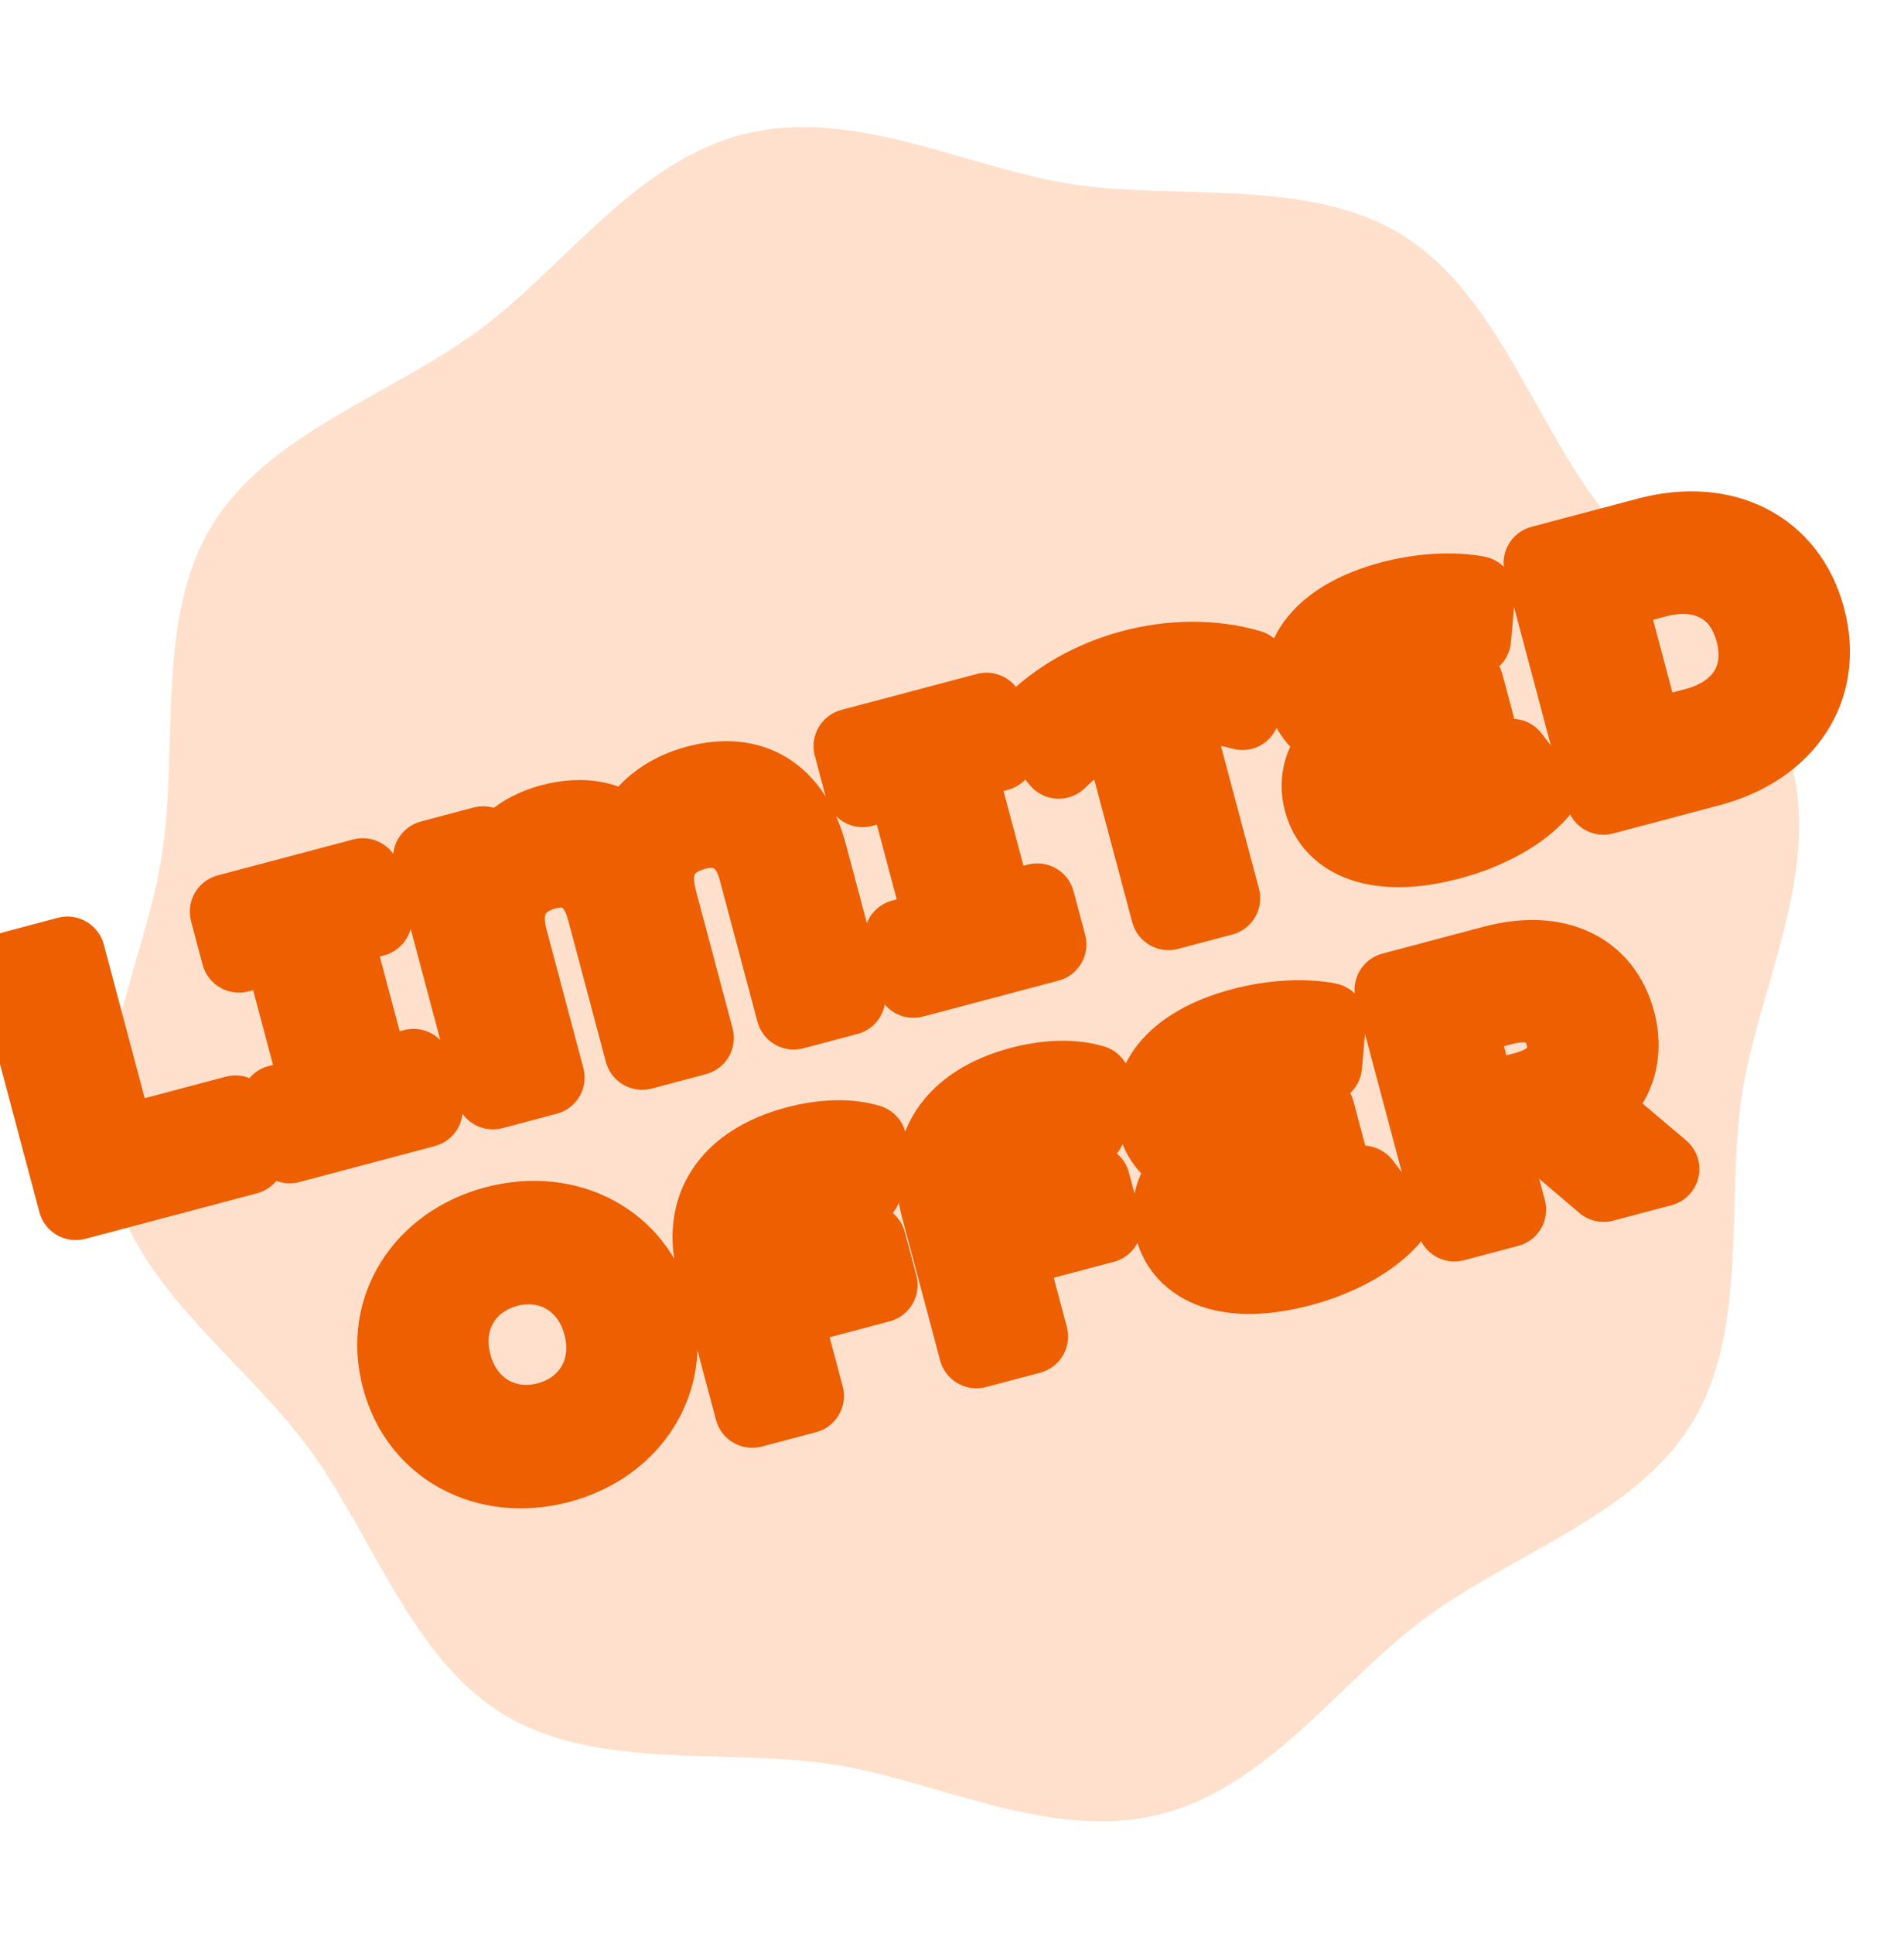
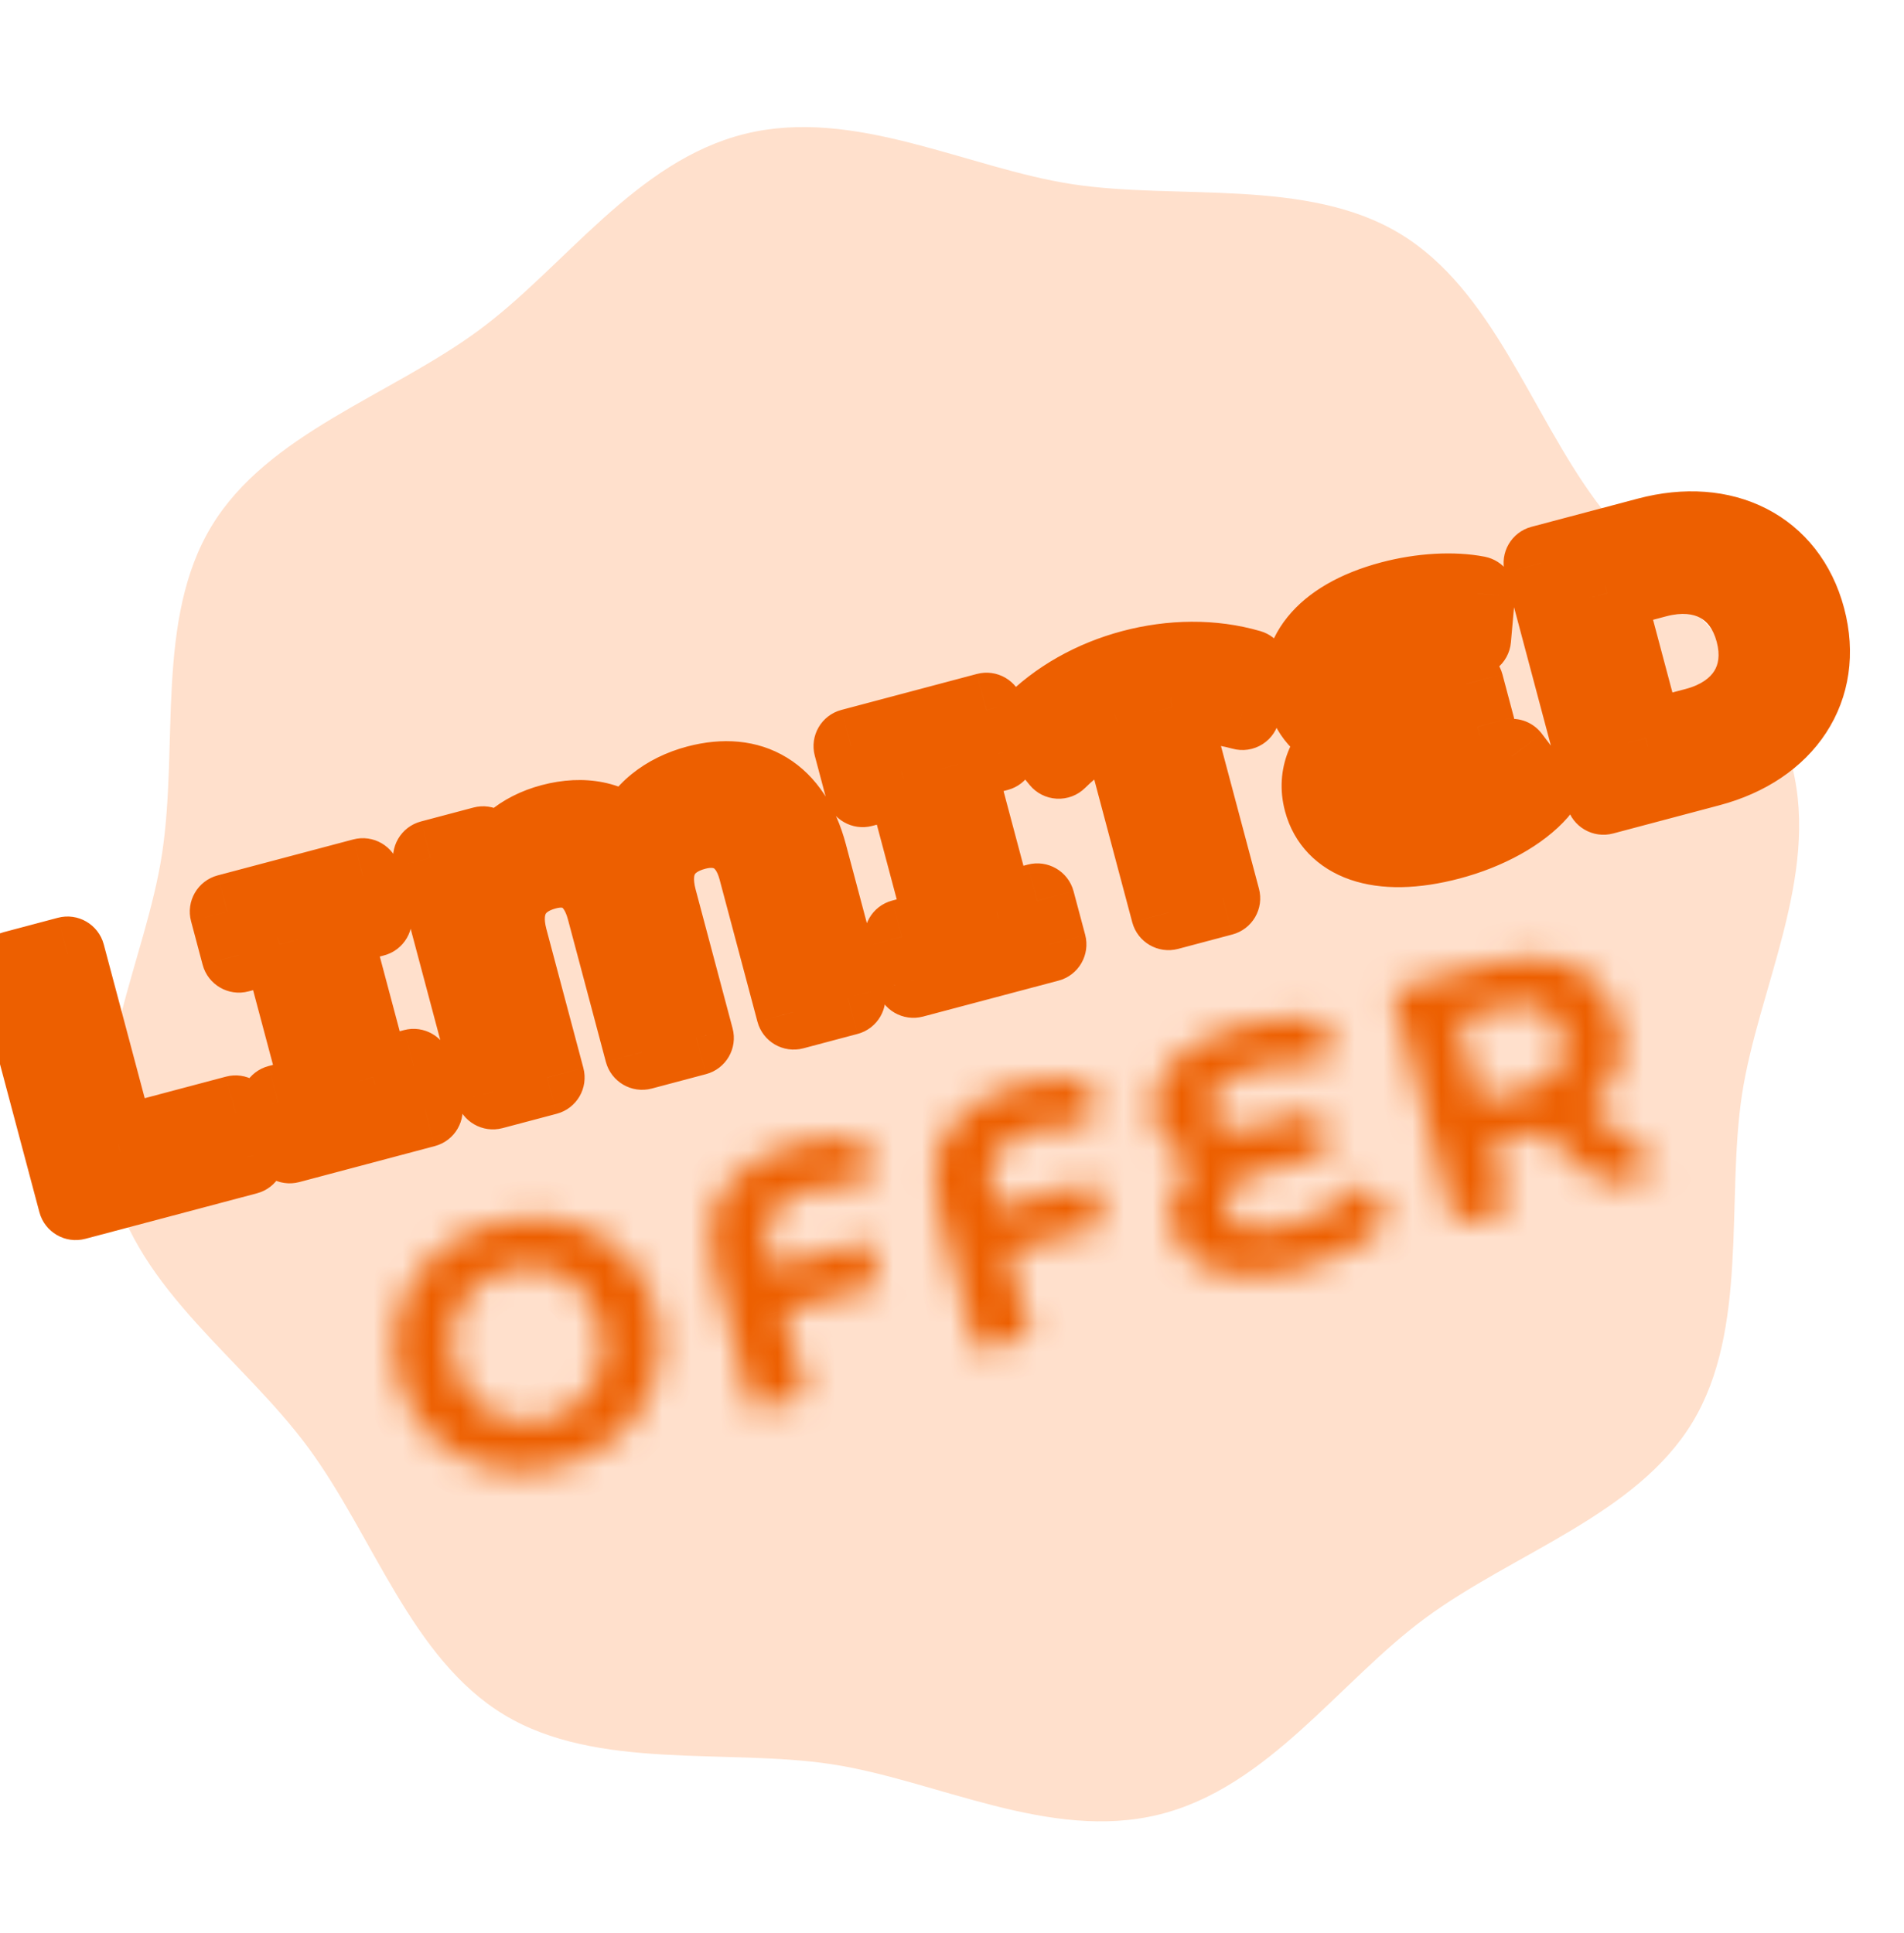
<svg xmlns="http://www.w3.org/2000/svg" width="66" height="67" viewBox="0 0 66 67" fill="none">
  <g clip-path="url(#clip0_1876_15352)">
    <path d="M62.131 26.598C63.066 30.396 60.939 34.306 60.384 37.942C59.83 41.578 60.617 46.078 58.67 49.297C56.723 52.515 52.481 53.821 49.409 56.086C46.44 58.267 43.97 61.964 40.172 62.899C36.373 63.834 32.463 61.707 28.827 61.153C25.191 60.598 20.691 61.385 17.473 59.438C14.255 57.492 12.949 53.25 10.684 50.177C8.418 47.105 4.805 44.738 3.87 40.94C2.935 37.142 5.062 33.232 5.617 29.596C6.192 25.824 5.385 21.46 7.331 18.241C9.278 15.023 13.52 13.717 16.592 11.452C19.561 9.271 22.031 5.574 25.829 4.639C29.628 3.704 33.538 5.831 37.174 6.385C40.81 6.94 45.31 6.153 48.528 8.1C51.747 10.047 53.052 14.288 55.318 17.361C57.583 20.433 61.196 22.8 62.131 26.598Z" fill="#FFE0CC" />
    <mask id="path-2-outside-1_1876_15352" maskUnits="userSpaceOnUse" x="-2.022" y="15.39" width="67.847" height="28.777" fill="black">
      <rect fill="white" x="-2.022" y="15.39" width="67.847" height="28.777" />
      <path d="M2.623 41.685L0.462 33.568L2.341 33.07L4.094 39.656L8.166 38.576L8.573 40.107L2.623 41.685ZM12.978 31.861L11.575 32.234L12.933 37.336L14.337 36.964L14.738 38.471L10.041 39.717L9.639 38.21L11.054 37.834L9.696 32.732L8.281 33.108L7.879 31.6L12.577 30.354L12.978 31.861ZM24.154 27.133C26.045 26.631 27.493 27.452 28.064 29.597L29.392 34.583L27.513 35.082L26.201 30.153C25.886 28.971 25.045 28.61 24.117 28.856C23.096 29.127 22.514 29.878 22.856 31.165L24.138 35.977L22.259 36.476L20.946 31.547C20.631 30.365 19.86 29.986 18.932 30.232C17.935 30.497 17.34 31.25 17.683 32.537L18.965 37.35L17.086 37.848L14.924 29.731L16.745 29.248L17.011 30.245C17.306 29.397 18.03 28.758 19.109 28.472C20.234 28.173 21.195 28.378 21.851 29.023C22.201 28.098 23.041 27.428 24.154 27.133ZM34.599 26.125L33.196 26.497L34.554 31.599L35.958 31.227L36.359 32.735L31.662 33.981L31.26 32.473L32.675 32.098L31.317 26.996L29.902 27.371L29.5 25.864L34.198 24.617L34.599 26.125ZM43.33 23.126L43.066 24.698C42.262 24.477 41.463 24.416 40.62 24.515L42.384 31.136L40.505 31.635L38.742 25.014C37.972 25.342 37.298 25.794 36.698 26.387L35.687 25.154C36.633 24.183 37.877 23.492 39.234 23.132C40.603 22.769 42.038 22.748 43.33 23.126ZM52.41 26.216L53.367 27.477C52.729 28.205 51.583 28.845 50.272 29.192C47.755 29.86 46.173 29.187 45.799 27.784C45.565 26.903 45.916 26.077 46.641 25.537C45.914 25.37 45.391 24.851 45.196 24.12C44.856 22.845 45.717 21.412 48.211 20.751C49.278 20.468 50.38 20.411 51.218 20.573L51.079 22.15C50.244 21.999 49.45 22.048 48.685 22.251C47.432 22.584 46.975 23.152 47.132 23.743C47.281 24.3 47.761 24.52 48.608 24.295L50.823 23.707L51.219 25.192L48.887 25.81C47.959 26.056 47.501 26.526 47.667 27.152C47.831 27.767 48.545 28.024 49.949 27.652C50.9 27.399 51.861 26.859 52.41 26.216ZM55.582 27.634L53.421 19.517L57.109 18.539C59.765 17.834 62.012 18.951 62.667 21.41C63.321 23.868 61.926 25.951 59.27 26.656L55.582 27.634ZM57.05 25.594L58.767 25.138C60.379 24.711 61.178 23.468 60.765 21.914C60.351 20.36 59.039 19.678 57.427 20.106L55.71 20.561L57.05 25.594Z" />
    </mask>
    <path d="M2.623 41.685L0.462 33.568L2.341 33.07L4.094 39.656L8.166 38.576L8.573 40.107L2.623 41.685ZM12.978 31.861L11.575 32.234L12.933 37.336L14.337 36.964L14.738 38.471L10.041 39.717L9.639 38.21L11.054 37.834L9.696 32.732L8.281 33.108L7.879 31.6L12.577 30.354L12.978 31.861ZM24.154 27.133C26.045 26.631 27.493 27.452 28.064 29.597L29.392 34.583L27.513 35.082L26.201 30.153C25.886 28.971 25.045 28.61 24.117 28.856C23.096 29.127 22.514 29.878 22.856 31.165L24.138 35.977L22.259 36.476L20.946 31.547C20.631 30.365 19.86 29.986 18.932 30.232C17.935 30.497 17.34 31.25 17.683 32.537L18.965 37.35L17.086 37.848L14.924 29.731L16.745 29.248L17.011 30.245C17.306 29.397 18.03 28.758 19.109 28.472C20.234 28.173 21.195 28.378 21.851 29.023C22.201 28.098 23.041 27.428 24.154 27.133ZM34.599 26.125L33.196 26.497L34.554 31.599L35.958 31.227L36.359 32.735L31.662 33.981L31.26 32.473L32.675 32.098L31.317 26.996L29.902 27.371L29.5 25.864L34.198 24.617L34.599 26.125ZM43.33 23.126L43.066 24.698C42.262 24.477 41.463 24.416 40.62 24.515L42.384 31.136L40.505 31.635L38.742 25.014C37.972 25.342 37.298 25.794 36.698 26.387L35.687 25.154C36.633 24.183 37.877 23.492 39.234 23.132C40.603 22.769 42.038 22.748 43.33 23.126ZM52.41 26.216L53.367 27.477C52.729 28.205 51.583 28.845 50.272 29.192C47.755 29.86 46.173 29.187 45.799 27.784C45.565 26.903 45.916 26.077 46.641 25.537C45.914 25.37 45.391 24.851 45.196 24.12C44.856 22.845 45.717 21.412 48.211 20.751C49.278 20.468 50.38 20.411 51.218 20.573L51.079 22.15C50.244 21.999 49.45 22.048 48.685 22.251C47.432 22.584 46.975 23.152 47.132 23.743C47.281 24.3 47.761 24.52 48.608 24.295L50.823 23.707L51.219 25.192L48.887 25.81C47.959 26.056 47.501 26.526 47.667 27.152C47.831 27.767 48.545 28.024 49.949 27.652C50.9 27.399 51.861 26.859 52.41 26.216ZM55.582 27.634L53.421 19.517L57.109 18.539C59.765 17.834 62.012 18.951 62.667 21.41C63.321 23.868 61.926 25.951 59.27 26.656L55.582 27.634ZM57.05 25.594L58.767 25.138C60.379 24.711 61.178 23.468 60.765 21.914C60.351 20.36 59.039 19.678 57.427 20.106L55.71 20.561L57.05 25.594Z" fill="#FFE0CC" />
    <path d="M2.623 41.685L1.366 42.019C1.551 42.712 2.264 43.126 2.958 42.941L2.623 41.685ZM0.462 33.568L0.127 32.312C-0.567 32.496 -0.98 33.208 -0.795 33.901L0.462 33.568ZM2.341 33.07L3.597 32.736C3.412 32.042 2.7 31.629 2.006 31.813L2.341 33.07ZM4.094 39.656L2.838 39.989C3.023 40.683 3.735 41.096 4.429 40.912L4.094 39.656ZM8.166 38.576L9.422 38.243C9.237 37.549 8.525 37.136 7.831 37.32L8.166 38.576ZM8.573 40.107L8.908 41.363C9.602 41.179 10.014 40.467 9.83 39.773L8.573 40.107ZM3.88 41.352L1.718 33.235L-0.795 33.901L1.366 42.019L3.88 41.352ZM0.796 34.824L2.675 34.326L2.006 31.813L0.127 32.312L0.796 34.824ZM1.084 33.403L2.838 39.989L5.351 39.323L3.597 32.736L1.084 33.403ZM4.429 40.912L8.5 39.832L7.831 37.32L3.76 38.4L4.429 40.912ZM6.909 38.909L7.317 40.44L9.83 39.773L9.422 38.243L6.909 38.909ZM8.239 38.85L2.288 40.429L2.958 42.941L8.908 41.363L8.239 38.85ZM12.978 31.861L13.313 33.117C14.007 32.933 14.419 32.222 14.235 31.528L12.978 31.861ZM11.575 32.234L11.24 30.977C10.546 31.162 10.133 31.873 10.318 32.567L11.575 32.234ZM12.933 37.336L11.677 37.669C11.861 38.363 12.574 38.776 13.268 38.592L12.933 37.336ZM14.337 36.964L15.593 36.63C15.408 35.936 14.696 35.523 14.002 35.707L14.337 36.964ZM14.738 38.471L15.072 39.727C15.767 39.543 16.179 38.831 15.995 38.138L14.738 38.471ZM10.041 39.717L8.784 40.051C8.969 40.745 9.681 41.158 10.375 40.974L10.041 39.717ZM9.639 38.21L9.305 36.954C8.611 37.138 8.198 37.849 8.383 38.543L9.639 38.21ZM11.054 37.834L11.389 39.091C12.083 38.907 12.495 38.195 12.311 37.501L11.054 37.834ZM9.696 32.732L10.952 32.399C10.767 31.705 10.055 31.292 9.361 31.476L9.696 32.732ZM8.281 33.108L7.024 33.441C7.209 34.135 7.921 34.548 8.615 34.364L8.281 33.108ZM7.879 31.6L7.545 30.344C6.851 30.528 6.438 31.24 6.623 31.933L7.879 31.6ZM12.577 30.354L13.833 30.02C13.648 29.327 12.936 28.913 12.242 29.098L12.577 30.354ZM12.643 30.605L11.24 30.977L11.909 33.49L13.313 33.117L12.643 30.605ZM10.318 32.567L11.677 37.669L14.19 37.002L12.831 31.9L10.318 32.567ZM13.268 38.592L14.671 38.22L14.002 35.707L12.599 36.08L13.268 38.592ZM13.08 37.297L13.482 38.804L15.995 38.138L15.593 36.63L13.08 37.297ZM14.403 37.215L9.706 38.461L10.375 40.974L15.072 39.727L14.403 37.215ZM11.297 39.384L10.896 37.877L8.383 38.543L8.784 40.051L11.297 39.384ZM9.974 39.466L11.389 39.091L10.72 36.578L9.305 36.954L9.974 39.466ZM12.311 37.501L10.952 32.399L8.439 33.066L9.798 38.168L12.311 37.501ZM9.361 31.476L7.946 31.851L8.615 34.364L10.03 33.988L9.361 31.476ZM9.537 32.774L9.136 31.267L6.623 31.933L7.024 33.441L9.537 32.774ZM8.214 32.856L12.911 31.61L12.242 29.098L7.545 30.344L8.214 32.856ZM11.32 30.687L11.722 32.195L14.235 31.528L13.833 30.02L11.32 30.687ZM29.392 34.583L29.726 35.839C30.42 35.655 30.833 34.944 30.648 34.25L29.392 34.583ZM27.513 35.082L26.256 35.415C26.441 36.109 27.153 36.522 27.847 36.338L27.513 35.082ZM24.138 35.977L24.472 37.233C25.166 37.049 25.579 36.338 25.394 35.644L24.138 35.977ZM22.259 36.476L21.002 36.809C21.187 37.503 21.899 37.916 22.593 37.732L22.259 36.476ZM18.965 37.35L19.299 38.606C19.993 38.422 20.406 37.71 20.221 37.016L18.965 37.35ZM17.086 37.848L15.829 38.181C16.014 38.875 16.726 39.288 17.42 39.104L17.086 37.848ZM14.924 29.731L14.59 28.475C13.896 28.659 13.483 29.371 13.668 30.064L14.924 29.731ZM16.745 29.248L18.002 28.915C17.817 28.221 17.105 27.808 16.411 27.992L16.745 29.248ZM17.011 30.245L15.754 30.578C15.901 31.13 16.391 31.522 16.962 31.544C17.533 31.566 18.051 31.213 18.239 30.674L17.011 30.245ZM21.851 29.023L20.94 29.949C21.253 30.257 21.701 30.387 22.13 30.293C22.559 30.199 22.912 29.894 23.067 29.483L21.851 29.023ZM24.489 28.389C25.184 28.205 25.632 28.301 25.925 28.48C26.228 28.666 26.579 29.073 26.808 29.93L29.321 29.264C28.978 27.976 28.32 26.9 27.283 26.265C26.236 25.623 25.016 25.56 23.82 25.877L24.489 28.389ZM26.808 29.93L28.135 34.916L30.648 34.25L29.321 29.264L26.808 29.93ZM29.057 33.327L27.178 33.825L27.847 36.338L29.726 35.839L29.057 33.327ZM28.769 34.748L27.457 29.82L24.944 30.487L26.256 35.415L28.769 34.748ZM27.457 29.82C27.233 28.98 26.77 28.259 26.029 27.838C25.297 27.423 24.487 27.413 23.782 27.6L24.451 30.113C24.562 30.083 24.639 30.081 24.684 30.084C24.726 30.088 24.743 30.097 24.748 30.1C24.752 30.102 24.774 30.115 24.808 30.163C24.844 30.214 24.898 30.313 24.944 30.487L27.457 29.82ZM23.782 27.6C23.053 27.794 22.316 28.204 21.861 28.958C21.4 29.723 21.365 30.618 21.6 31.498L24.113 30.831C24.058 30.627 24.054 30.491 24.06 30.413C24.067 30.34 24.083 30.31 24.089 30.301C24.096 30.29 24.159 30.19 24.451 30.113L23.782 27.6ZM21.6 31.498L22.881 36.31L25.394 35.644L24.113 30.831L21.6 31.498ZM23.803 34.721L21.924 35.219L22.593 37.732L24.472 37.233L23.803 34.721ZM23.515 36.142L22.203 31.214L19.69 31.881L21.002 36.809L23.515 36.142ZM22.203 31.214C21.989 30.41 21.564 29.682 20.844 29.244C20.117 28.801 19.306 28.788 18.598 28.976L19.267 31.488C19.486 31.43 19.525 31.483 19.494 31.464C19.47 31.45 19.589 31.502 19.69 31.881L22.203 31.214ZM18.598 28.976C17.874 29.168 17.143 29.58 16.691 30.33C16.233 31.091 16.191 31.985 16.427 32.871L18.94 32.204C18.833 31.803 18.917 31.676 18.919 31.672C18.928 31.657 18.993 31.561 19.267 31.488L18.598 28.976ZM16.427 32.871L17.708 37.683L20.221 37.016L18.94 32.204L16.427 32.871ZM18.63 36.093L16.751 36.592L17.42 39.104L19.299 38.606L18.63 36.093ZM18.342 37.515L16.181 29.398L13.668 30.064L15.829 38.181L18.342 37.515ZM15.259 30.987L17.08 30.504L16.411 27.992L14.59 28.475L15.259 30.987ZM15.489 29.581L15.754 30.578L18.267 29.912L18.002 28.915L15.489 29.581ZM18.239 30.674C18.368 30.304 18.703 29.924 19.444 29.728L18.775 27.215C17.358 27.591 16.245 28.49 15.783 29.817L18.239 30.674ZM19.444 29.728C20.241 29.516 20.689 29.703 20.94 29.949L22.763 28.097C21.701 27.052 20.227 26.83 18.775 27.215L19.444 29.728ZM23.067 29.483C23.236 29.038 23.681 28.604 24.489 28.389L23.82 25.877C22.401 26.253 21.166 27.158 20.635 28.562L23.067 29.483ZM34.599 26.125L34.934 27.381C35.628 27.197 36.041 26.485 35.856 25.791L34.599 26.125ZM33.196 26.497L32.861 25.241C32.167 25.425 31.755 26.137 31.939 26.831L33.196 26.497ZM34.554 31.599L33.298 31.933C33.483 32.627 34.195 33.04 34.889 32.856L34.554 31.599ZM35.958 31.227L37.214 30.894C37.03 30.2 36.317 29.787 35.623 29.971L35.958 31.227ZM36.359 32.735L36.694 33.991C37.388 33.807 37.8 33.095 37.616 32.401L36.359 32.735ZM31.662 33.981L30.405 34.314C30.59 35.008 31.302 35.421 31.996 35.237L31.662 33.981ZM31.26 32.473L30.926 31.217C30.232 31.401 29.819 32.113 30.004 32.807L31.26 32.473ZM32.675 32.098L33.01 33.354C33.704 33.17 34.117 32.458 33.932 31.765L32.675 32.098ZM31.317 26.996L32.573 26.662C32.389 25.969 31.676 25.555 30.982 25.74L31.317 26.996ZM29.902 27.371L28.645 27.705C28.83 28.398 29.542 28.812 30.236 28.628L29.902 27.371ZM29.5 25.864L29.166 24.608C28.472 24.792 28.059 25.503 28.244 26.197L29.5 25.864ZM34.198 24.617L35.454 24.284C35.27 23.59 34.557 23.177 33.863 23.361L34.198 24.617ZM34.265 24.869L32.861 25.241L33.53 27.753L34.934 27.381L34.265 24.869ZM31.939 26.831L33.298 31.933L35.811 31.266L34.452 26.164L31.939 26.831ZM34.889 32.856L36.292 32.483L35.623 29.971L34.22 30.343L34.889 32.856ZM34.701 31.561L35.103 33.068L37.616 32.401L37.214 30.894L34.701 31.561ZM36.025 31.478L31.327 32.725L31.996 35.237L36.694 33.991L36.025 31.478ZM32.918 33.648L32.517 32.14L30.004 32.807L30.405 34.314L32.918 33.648ZM31.595 33.73L33.01 33.354L32.341 30.842L30.926 31.217L31.595 33.73ZM33.932 31.765L32.573 26.662L30.06 27.329L31.419 32.431L33.932 31.765ZM30.982 25.74L29.567 26.115L30.236 28.628L31.651 28.252L30.982 25.74ZM31.158 27.038L30.757 25.53L28.244 26.197L28.645 27.705L31.158 27.038ZM29.835 27.12L34.532 25.874L33.863 23.361L29.166 24.608L29.835 27.12ZM32.941 24.951L33.343 26.458L35.856 25.791L35.454 24.284L32.941 24.951ZM43.33 23.126L44.613 23.342C44.722 22.692 44.327 22.063 43.694 21.878L43.33 23.126ZM43.066 24.698L42.722 25.951C43.076 26.049 43.456 25.992 43.766 25.794C44.076 25.596 44.287 25.277 44.348 24.914L43.066 24.698ZM40.62 24.515L40.467 23.224C40.093 23.268 39.756 23.473 39.544 23.784C39.333 24.096 39.267 24.484 39.364 24.848L40.62 24.515ZM42.384 31.136L42.718 32.392C43.412 32.208 43.825 31.497 43.64 30.803L42.384 31.136ZM40.505 31.635L39.248 31.968C39.433 32.662 40.145 33.075 40.839 32.891L40.505 31.635ZM38.742 25.014L39.998 24.68C39.901 24.316 39.65 24.011 39.311 23.846C38.972 23.68 38.577 23.67 38.23 23.818L38.742 25.014ZM36.698 26.387L35.693 27.211C35.925 27.494 36.266 27.666 36.631 27.685C36.997 27.704 37.354 27.569 37.614 27.311L36.698 26.387ZM35.687 25.154L34.755 24.247C34.293 24.72 34.262 25.465 34.681 25.977L35.687 25.154ZM42.048 22.909L41.784 24.482L44.348 24.914L44.613 23.342L42.048 22.909ZM43.41 23.445C42.444 23.179 41.476 23.105 40.467 23.224L40.774 25.806C41.451 25.726 42.08 25.775 42.722 25.951L43.41 23.445ZM39.364 24.848L41.127 31.47L43.64 30.803L41.877 24.182L39.364 24.848ZM42.049 29.88L40.17 30.379L40.839 32.891L42.718 32.392L42.049 29.88ZM41.761 31.301L39.998 24.68L37.485 25.347L39.248 31.968L41.761 31.301ZM38.23 23.818C37.31 24.21 36.499 24.755 35.783 25.464L37.614 27.311C38.096 26.833 38.634 26.473 39.253 26.209L38.23 23.818ZM37.704 25.564L36.692 24.33L34.681 25.977L35.693 27.211L37.704 25.564ZM36.619 26.061C37.384 25.275 38.414 24.695 39.569 24.389L38.9 21.876C37.34 22.29 35.882 23.09 34.755 24.247L36.619 26.061ZM39.569 24.389C40.739 24.078 41.931 24.071 42.967 24.373L43.694 21.878C42.145 21.426 40.466 21.46 38.9 21.876L39.569 24.389ZM52.41 26.216L53.446 25.432C53.208 25.118 52.841 24.929 52.448 24.917C52.055 24.906 51.677 25.073 51.422 25.372L52.41 26.216ZM53.367 27.477L54.345 28.334C54.752 27.87 54.776 27.184 54.403 26.692L53.367 27.477ZM46.641 25.537L47.419 26.58C47.825 26.277 48.018 25.766 47.914 25.27C47.809 24.774 47.426 24.384 46.932 24.27L46.641 25.537ZM51.218 20.573L52.514 20.689C52.572 20.025 52.119 19.424 51.465 19.297L51.218 20.573ZM51.079 22.15L50.849 23.429C51.208 23.494 51.578 23.405 51.869 23.183C52.159 22.962 52.342 22.629 52.374 22.265L51.079 22.15ZM50.823 23.707L52.08 23.374C51.895 22.68 51.183 22.267 50.489 22.451L50.823 23.707ZM51.219 25.192L51.553 26.448C52.247 26.264 52.66 25.552 52.475 24.858L51.219 25.192ZM51.375 27.001L52.331 28.262L54.403 26.692L53.446 25.432L51.375 27.001ZM52.389 26.62C51.974 27.094 51.09 27.63 49.938 27.936L50.607 30.448C52.075 30.059 53.484 29.317 54.345 28.334L52.389 26.62ZM49.938 27.936C48.827 28.231 48.083 28.183 47.654 28.036C47.278 27.907 47.123 27.705 47.056 27.451L44.543 28.118C44.849 29.267 45.672 30.103 46.81 30.494C47.894 30.866 49.201 30.822 50.607 30.448L49.938 27.936ZM47.056 27.451C46.976 27.153 47.059 26.848 47.419 26.58L45.864 24.495C44.773 25.307 44.153 26.653 44.543 28.118L47.056 27.451ZM46.932 24.27C46.692 24.215 46.528 24.069 46.453 23.787L43.94 24.454C44.254 25.633 45.136 26.525 46.351 26.804L46.932 24.27ZM46.453 23.787C46.394 23.566 46.418 23.313 46.653 23.022C46.912 22.701 47.471 22.292 48.545 22.007L47.876 19.494C46.456 19.871 45.339 20.509 44.629 21.389C43.895 22.298 43.659 23.399 43.94 24.454L46.453 23.787ZM48.545 22.007C49.464 21.763 50.364 21.732 50.972 21.849L51.465 19.297C50.396 19.09 49.091 19.172 47.876 19.494L48.545 22.007ZM49.923 20.458L49.784 22.035L52.374 22.265L52.514 20.689L49.923 20.458ZM51.31 20.871C50.275 20.684 49.288 20.746 48.35 20.995L49.019 23.508C49.613 23.35 50.214 23.314 50.849 23.429L51.31 20.871ZM48.35 20.995C47.615 21.19 46.932 21.497 46.448 21.992C45.907 22.547 45.669 23.299 45.876 24.077L48.389 23.41C48.405 23.471 48.412 23.563 48.383 23.664C48.37 23.71 48.352 23.746 48.337 23.772C48.322 23.797 48.311 23.808 48.311 23.808C48.314 23.805 48.357 23.763 48.478 23.702C48.597 23.642 48.773 23.573 49.019 23.508L48.35 20.995ZM45.876 24.077C46.038 24.686 46.442 25.249 47.132 25.521C47.743 25.762 48.392 25.698 48.943 25.552L48.274 23.039C48.139 23.075 48.058 23.082 48.022 23.082C47.988 23.083 48.018 23.077 48.085 23.103C48.16 23.133 48.242 23.188 48.307 23.267C48.368 23.341 48.386 23.401 48.389 23.41L45.876 24.077ZM48.943 25.552L51.158 24.964L50.489 22.451L48.274 23.039L48.943 25.552ZM49.567 24.041L49.962 25.525L52.475 24.858L52.08 23.374L49.567 24.041ZM50.884 23.936L48.553 24.554L49.222 27.067L51.553 26.448L50.884 23.936ZM48.553 24.554C47.975 24.707 47.359 24.973 46.913 25.455C46.403 26.005 46.212 26.738 46.411 27.485L48.924 26.819C48.932 26.849 48.944 26.927 48.919 27.029C48.893 27.131 48.846 27.196 48.821 27.222C48.801 27.244 48.81 27.227 48.88 27.19C48.95 27.154 49.06 27.11 49.222 27.067L48.553 24.554ZM46.411 27.485C46.628 28.299 47.246 28.835 48.025 29.032C48.711 29.205 49.492 29.118 50.283 28.908L49.614 26.395C49.323 26.473 49.098 26.509 48.932 26.521C48.763 26.532 48.681 26.517 48.661 26.512C48.646 26.508 48.707 26.521 48.784 26.593C48.865 26.67 48.908 26.758 48.924 26.819L46.411 27.485ZM50.283 28.908C51.419 28.607 52.637 27.953 53.399 27.061L51.422 25.372C51.086 25.765 50.381 26.192 49.614 26.395L50.283 28.908ZM55.582 27.634L54.325 27.968C54.51 28.662 55.222 29.075 55.916 28.891L55.582 27.634ZM53.421 19.517L53.086 18.261C52.392 18.445 51.979 19.157 52.164 19.851L53.421 19.517ZM57.05 25.594L55.794 25.927C55.978 26.621 56.691 27.034 57.385 26.85L57.05 25.594ZM55.71 20.561L55.376 19.305C54.682 19.489 54.269 20.201 54.454 20.895L55.71 20.561ZM56.839 27.301L54.677 19.184L52.164 19.851L54.325 27.968L56.839 27.301ZM53.755 20.774L57.444 19.795L56.775 17.283L53.086 18.261L53.755 20.774ZM57.444 19.795C58.523 19.509 59.409 19.619 60.047 19.945C60.669 20.263 61.17 20.842 61.41 21.743L63.923 21.076C63.509 19.518 62.559 18.31 61.23 17.631C59.916 16.96 58.352 16.864 56.775 17.283L57.444 19.795ZM61.41 21.743C61.65 22.643 61.503 23.395 61.121 23.979C60.73 24.578 60.015 25.113 58.936 25.4L59.605 27.912C61.182 27.494 62.493 26.635 63.299 25.402C64.115 24.154 64.338 22.634 63.923 21.076L61.41 21.743ZM58.936 25.4L55.248 26.378L55.916 28.891L59.605 27.912L58.936 25.4ZM57.385 26.85L59.101 26.395L58.432 23.882L56.716 24.337L57.385 26.85ZM59.101 26.395C60.155 26.115 61.068 25.533 61.628 24.639C62.195 23.733 62.307 22.654 62.021 21.581L59.508 22.248C59.636 22.728 59.555 23.047 59.423 23.258C59.284 23.481 58.991 23.734 58.432 23.882L59.101 26.395ZM62.021 21.581C61.735 20.508 61.102 19.627 60.159 19.121C59.228 18.623 58.146 18.57 57.092 18.849L57.761 21.362C58.32 21.214 58.7 21.288 58.932 21.412C59.151 21.53 59.38 21.767 59.508 22.248L62.021 21.581ZM57.092 18.849L55.376 19.305L56.045 21.817L57.761 21.362L57.092 18.849ZM54.454 20.895L55.794 25.927L58.307 25.26L56.967 20.228L54.454 20.895Z" fill="#ED5F00" mask="url(#path-2-outside-1_1876_15352)" />
    <mask id="path-4-outside-2_1876_15352" maskUnits="userSpaceOnUse" x="10.455" y="30.374" width="49.483" height="23.905" fill="black">
-       <rect fill="white" x="10.455" y="30.374" width="49.483" height="23.905" />
      <path d="M19.4 50.805C16.837 51.485 14.482 50.198 13.84 47.786C13.198 45.374 14.601 43.09 17.164 42.41C19.716 41.733 22.079 43.005 22.724 45.429C23.37 47.852 21.952 50.128 19.4 50.805ZM18.974 49.205C20.424 48.82 21.233 47.476 20.822 45.934C20.412 44.391 19.04 43.625 17.59 44.01C16.141 44.395 15.331 45.739 15.742 47.281C16.153 48.824 17.524 49.59 18.974 49.205ZM28.154 41.207C26.855 41.552 26.334 42.299 26.633 43.423L26.766 43.922L30.106 43.036L30.508 44.543L27.167 45.429L27.955 48.386L26.076 48.885L24.757 43.934C24.201 41.846 25.257 40.263 27.6 39.641C28.528 39.395 29.427 39.367 30.129 39.578L29.945 41.216C29.36 41.024 28.722 41.056 28.154 41.207ZM35.923 39.146C34.624 39.491 34.103 40.237 34.402 41.362L34.535 41.861L37.876 40.974L38.277 42.482L34.937 43.368L35.724 46.325L33.845 46.824L32.526 41.872C31.971 39.785 33.027 38.201 35.37 37.58C36.298 37.333 37.197 37.306 37.899 37.517L37.714 39.155C37.129 38.963 36.492 38.995 35.923 39.146ZM47.244 41.009L48.201 42.27C47.563 42.998 46.417 43.637 45.106 43.985C42.589 44.653 41.007 43.98 40.633 42.577C40.399 41.696 40.75 40.87 41.475 40.33C40.748 40.163 40.225 39.644 40.03 38.913C39.691 37.638 40.551 36.205 43.045 35.543C44.112 35.26 45.214 35.204 46.052 35.366L45.913 36.943C45.078 36.791 44.284 36.841 43.519 37.044C42.266 37.376 41.809 37.944 41.966 38.536C42.114 39.093 42.595 39.313 43.442 39.088L45.657 38.5L46.053 39.984L43.721 40.603C42.793 40.849 42.335 41.319 42.501 41.945C42.665 42.559 43.379 42.817 44.783 42.444C45.734 42.192 46.695 41.651 47.244 41.009ZM57.607 40.519L55.589 41.055L53.421 39.209L53.328 39.233L51.693 39.667L52.295 41.929L50.416 42.427L48.255 34.31L51.769 33.378C53.938 32.802 55.594 33.567 56.079 35.388C56.404 36.605 56.026 37.661 55.092 38.393L57.607 40.519ZM54.177 35.892C53.939 34.999 53.221 34.631 52.072 34.936L50.541 35.342L51.295 38.172L52.826 37.765C53.974 37.461 54.412 36.773 54.177 35.892Z" />
    </mask>
-     <path d="M19.4 50.805C16.837 51.485 14.482 50.198 13.84 47.786C13.198 45.374 14.601 43.09 17.164 42.41C19.716 41.733 22.079 43.005 22.724 45.429C23.37 47.852 21.952 50.128 19.4 50.805ZM18.974 49.205C20.424 48.82 21.233 47.476 20.822 45.934C20.412 44.391 19.04 43.625 17.59 44.01C16.141 44.395 15.331 45.739 15.742 47.281C16.153 48.824 17.524 49.59 18.974 49.205ZM28.154 41.207C26.855 41.552 26.334 42.299 26.633 43.423L26.766 43.922L30.106 43.036L30.508 44.543L27.167 45.429L27.955 48.386L26.076 48.885L24.757 43.934C24.201 41.846 25.257 40.263 27.6 39.641C28.528 39.395 29.427 39.367 30.129 39.578L29.945 41.216C29.36 41.024 28.722 41.056 28.154 41.207ZM35.923 39.146C34.624 39.491 34.103 40.237 34.402 41.362L34.535 41.861L37.876 40.974L38.277 42.482L34.937 43.368L35.724 46.325L33.845 46.824L32.526 41.872C31.971 39.785 33.027 38.201 35.37 37.58C36.298 37.333 37.197 37.306 37.899 37.517L37.714 39.155C37.129 38.963 36.492 38.995 35.923 39.146ZM47.244 41.009L48.201 42.27C47.563 42.998 46.417 43.637 45.106 43.985C42.589 44.653 41.007 43.98 40.633 42.577C40.399 41.696 40.75 40.87 41.475 40.33C40.748 40.163 40.225 39.644 40.03 38.913C39.691 37.638 40.551 36.205 43.045 35.543C44.112 35.26 45.214 35.204 46.052 35.366L45.913 36.943C45.078 36.791 44.284 36.841 43.519 37.044C42.266 37.376 41.809 37.944 41.966 38.536C42.114 39.093 42.595 39.313 43.442 39.088L45.657 38.5L46.053 39.984L43.721 40.603C42.793 40.849 42.335 41.319 42.501 41.945C42.665 42.559 43.379 42.817 44.783 42.444C45.734 42.192 46.695 41.651 47.244 41.009ZM57.607 40.519L55.589 41.055L53.421 39.209L53.328 39.233L51.693 39.667L52.295 41.929L50.416 42.427L48.255 34.31L51.769 33.378C53.938 32.802 55.594 33.567 56.079 35.388C56.404 36.605 56.026 37.661 55.092 38.393L57.607 40.519ZM54.177 35.892C53.939 34.999 53.221 34.631 52.072 34.936L50.541 35.342L51.295 38.172L52.826 37.765C53.974 37.461 54.412 36.773 54.177 35.892Z" fill="#FFE0CC" />
    <path d="M19.065 49.549C17.13 50.062 15.537 49.107 15.096 47.453L12.583 48.119C13.427 51.289 16.543 52.908 19.734 52.061L19.065 49.549ZM15.096 47.453C14.656 45.798 15.564 44.179 17.499 43.666L16.83 41.154C13.638 42 11.739 44.95 12.583 48.119L15.096 47.453ZM17.499 43.666C19.427 43.154 21.026 44.101 21.468 45.762L23.981 45.095C23.133 41.91 20.005 40.311 16.83 41.154L17.499 43.666ZM21.468 45.762C21.91 47.424 20.993 49.037 19.065 49.549L19.734 52.061C22.91 51.219 24.829 48.281 23.981 45.095L21.468 45.762ZM19.308 50.461C21.46 49.89 22.672 47.829 22.079 45.6L19.566 46.267C19.794 47.123 19.388 47.75 18.639 47.949L19.308 50.461ZM22.079 45.6C21.485 43.372 19.407 42.183 17.256 42.754L17.925 45.266C18.673 45.068 19.338 45.411 19.566 46.267L22.079 45.6ZM17.256 42.754C15.105 43.325 13.892 45.386 14.486 47.615L16.999 46.948C16.771 46.092 17.177 45.465 17.925 45.266L17.256 42.754ZM14.486 47.615C15.079 49.843 17.157 51.032 19.308 50.461L18.639 47.949C17.891 48.147 17.227 47.804 16.999 46.948L14.486 47.615ZM26.766 43.922L25.509 44.255C25.694 44.949 26.406 45.362 27.1 45.178L26.766 43.922ZM30.106 43.036L31.363 42.702C31.178 42.009 30.466 41.595 29.772 41.78L30.106 43.036ZM30.508 44.543L30.842 45.8C31.536 45.615 31.949 44.904 31.764 44.21L30.508 44.543ZM27.167 45.429L26.833 44.173C26.139 44.357 25.726 45.069 25.911 45.763L27.167 45.429ZM27.955 48.386L28.289 49.643C28.983 49.459 29.396 48.747 29.211 48.053L27.955 48.386ZM26.076 48.885L24.819 49.218C25.004 49.912 25.716 50.325 26.41 50.141L26.076 48.885ZM30.129 39.578L31.422 39.725C31.492 39.1 31.105 38.515 30.503 38.334L30.129 39.578ZM29.945 41.216L29.539 42.451C29.911 42.573 30.318 42.522 30.647 42.311C30.977 42.1 31.193 41.752 31.237 41.363L29.945 41.216ZM27.82 39.951C27.014 40.165 26.223 40.559 25.723 41.285C25.195 42.051 25.158 42.937 25.377 43.757L27.89 43.09C27.847 42.932 27.849 42.841 27.853 42.802C27.857 42.77 27.863 42.764 27.865 42.761C27.876 42.745 27.995 42.594 28.489 42.464L27.82 39.951ZM25.377 43.757L25.509 44.255L28.022 43.589L27.89 43.09L25.377 43.757ZM27.1 45.178L30.441 44.292L29.772 41.78L26.431 42.666L27.1 45.178ZM28.85 43.369L29.251 44.877L31.764 44.21L31.363 42.702L28.85 43.369ZM30.173 43.287L26.833 44.173L27.502 46.686L30.842 45.8L30.173 43.287ZM25.911 45.763L26.698 48.72L29.211 48.053L28.424 45.096L25.911 45.763ZM27.62 47.13L25.741 47.629L26.41 50.141L28.289 49.643L27.62 47.13ZM27.332 48.552L26.014 43.6L23.501 44.267L24.819 49.218L27.332 48.552ZM26.014 43.6C25.813 42.847 25.93 42.326 26.175 41.957C26.437 41.563 26.969 41.153 27.935 40.897L27.266 38.385C25.889 38.75 24.721 39.443 24.008 40.519C23.279 41.618 23.145 42.933 23.501 44.267L26.014 43.6ZM27.935 40.897C28.71 40.691 29.352 40.702 29.756 40.823L30.503 38.334C29.503 38.033 28.346 38.098 27.266 38.385L27.935 40.897ZM28.837 39.432L28.653 41.07L31.237 41.363L31.422 39.725L28.837 39.432ZM30.35 39.982C29.463 39.69 28.559 39.755 27.82 39.951L28.489 42.464C28.886 42.358 29.256 42.358 29.539 42.451L30.35 39.982ZM34.535 41.861L33.279 42.194C33.463 42.888 34.176 43.301 34.87 43.117L34.535 41.861ZM37.876 40.974L39.132 40.641C38.947 39.947 38.235 39.534 37.541 39.718L37.876 40.974ZM38.277 42.482L38.611 43.738C39.306 43.554 39.718 42.842 39.533 42.149L38.277 42.482ZM34.937 43.368L34.602 42.112C33.908 42.296 33.495 43.008 33.68 43.702L34.937 43.368ZM35.724 46.325L36.058 47.581C36.752 47.397 37.165 46.686 36.98 45.992L35.724 46.325ZM33.845 46.824L32.588 47.157C32.773 47.851 33.486 48.264 34.179 48.08L33.845 46.824ZM37.899 37.517L39.191 37.663C39.261 37.039 38.875 36.453 38.272 36.272L37.899 37.517ZM37.714 39.155L37.309 40.39C37.68 40.512 38.087 40.46 38.417 40.249C38.746 40.038 38.962 39.69 39.006 39.302L37.714 39.155ZM35.589 37.89C34.783 38.103 33.992 38.498 33.492 39.224C32.965 39.989 32.928 40.876 33.146 41.696L35.659 41.029C35.617 40.87 35.618 40.779 35.623 40.74C35.626 40.709 35.632 40.703 35.634 40.7C35.645 40.684 35.765 40.533 36.258 40.402L35.589 37.89ZM33.146 41.696L33.279 42.194L35.792 41.527L35.659 41.029L33.146 41.696ZM34.87 43.117L38.21 42.231L37.541 39.718L34.201 40.605L34.87 43.117ZM36.619 41.308L37.02 42.815L39.533 42.149L39.132 40.641L36.619 41.308ZM37.943 41.226L34.602 42.112L35.271 44.624L38.611 43.738L37.943 41.226ZM33.68 43.702L34.467 46.659L36.98 45.992L36.193 43.035L33.68 43.702ZM35.389 45.069L33.511 45.568L34.179 48.08L36.058 47.581L35.389 45.069ZM35.102 46.49L33.783 41.539L31.27 42.206L32.588 47.157L35.102 46.49ZM33.783 41.539C33.583 40.786 33.7 40.265 33.945 39.895C34.206 39.501 34.738 39.092 35.704 38.836L35.035 36.323C33.658 36.689 32.491 37.382 31.777 38.457C31.048 39.557 30.915 40.872 31.27 42.206L33.783 41.539ZM35.704 38.836C36.48 38.63 37.122 38.64 37.525 38.761L38.272 36.272C37.272 35.971 36.116 36.037 35.035 36.323L35.704 38.836ZM36.607 37.37L36.422 39.008L39.006 39.302L39.191 37.663L36.607 37.37ZM38.119 37.92C37.233 37.629 36.328 37.694 35.589 37.89L36.258 40.402C36.655 40.297 37.025 40.297 37.309 40.39L38.119 37.92ZM47.244 41.009L48.28 40.224C48.042 39.911 47.675 39.722 47.282 39.71C46.889 39.698 46.511 39.865 46.256 40.164L47.244 41.009ZM48.201 42.27L49.179 43.127C49.586 42.663 49.61 41.977 49.237 41.485L48.201 42.27ZM41.475 40.33L42.253 41.372C42.659 41.07 42.852 40.559 42.748 40.063C42.643 39.567 42.26 39.176 41.766 39.063L41.475 40.33ZM46.052 35.366L47.347 35.481C47.406 34.818 46.953 34.217 46.299 34.09L46.052 35.366ZM45.913 36.943L45.683 38.221C46.042 38.286 46.412 38.197 46.703 37.976C46.993 37.755 47.176 37.421 47.209 37.058L45.913 36.943ZM45.657 38.5L46.914 38.167C46.729 37.473 46.017 37.06 45.323 37.244L45.657 38.5ZM46.053 39.984L46.387 41.241C47.081 41.057 47.494 40.345 47.309 39.651L46.053 39.984ZM46.209 41.794L47.165 43.055L49.237 41.485L48.28 40.224L46.209 41.794ZM47.223 41.413C46.808 41.886 45.924 42.423 44.772 42.729L45.441 45.241C46.91 44.852 48.318 44.109 49.179 43.127L47.223 41.413ZM44.772 42.729C43.661 43.023 42.917 42.976 42.488 42.828C42.112 42.699 41.957 42.497 41.89 42.243L39.377 42.91C39.683 44.06 40.506 44.896 41.644 45.287C42.728 45.659 44.035 45.614 45.441 45.241L44.772 42.729ZM41.89 42.243C41.81 41.945 41.893 41.64 42.253 41.372L40.698 39.287C39.607 40.099 38.987 41.446 39.377 42.91L41.89 42.243ZM41.766 39.063C41.526 39.008 41.362 38.862 41.287 38.58L38.774 39.246C39.087 40.425 39.97 41.317 41.185 41.596L41.766 39.063ZM41.287 38.58C41.228 38.359 41.252 38.106 41.487 37.814C41.746 37.494 42.305 37.084 43.379 36.8L42.71 34.287C41.29 34.664 40.173 35.301 39.462 36.181C38.729 37.09 38.493 38.191 38.774 39.246L41.287 38.58ZM43.379 36.8C44.298 36.556 45.199 36.524 45.806 36.642L46.299 34.09C45.23 33.883 43.925 33.965 42.71 34.287L43.379 36.8ZM44.757 35.251L44.618 36.827L47.209 37.058L47.347 35.481L44.757 35.251ZM46.144 35.663C45.109 35.477 44.122 35.539 43.184 35.788L43.853 38.3C44.447 38.143 45.048 38.107 45.683 38.221L46.144 35.663ZM43.184 35.788C42.449 35.983 41.766 36.29 41.282 36.785C40.741 37.34 40.503 38.092 40.71 38.869L43.223 38.203C43.239 38.263 43.246 38.356 43.217 38.456C43.204 38.502 43.187 38.539 43.171 38.564C43.156 38.589 43.145 38.601 43.145 38.6C43.148 38.597 43.191 38.555 43.312 38.495C43.431 38.434 43.607 38.365 43.853 38.3L43.184 35.788ZM40.71 38.869C40.872 39.478 41.276 40.041 41.966 40.314C42.577 40.555 43.225 40.49 43.777 40.344L43.108 37.832C42.972 37.867 42.892 37.875 42.856 37.875C42.822 37.876 42.852 37.87 42.919 37.896C42.993 37.925 43.075 37.98 43.141 38.059C43.202 38.133 43.22 38.194 43.223 38.203L40.71 38.869ZM43.777 40.344L45.992 39.756L45.323 37.244L43.108 37.832L43.777 40.344ZM44.401 38.834L44.796 40.318L47.309 39.651L46.914 38.167L44.401 38.834ZM45.718 38.728L43.387 39.347L44.056 41.859L46.387 41.241L45.718 38.728ZM43.387 39.347C42.809 39.5 42.193 39.766 41.747 40.248C41.237 40.798 41.046 41.53 41.245 42.278L43.758 41.611C43.766 41.642 43.778 41.72 43.753 41.822C43.727 41.924 43.679 41.989 43.655 42.015C43.635 42.036 43.644 42.019 43.714 41.983C43.784 41.947 43.894 41.902 44.056 41.859L43.387 39.347ZM41.245 42.278C41.462 43.092 42.08 43.628 42.859 43.825C43.545 43.998 44.326 43.91 45.117 43.701L44.448 41.188C44.157 41.266 43.932 41.302 43.766 41.313C43.597 41.325 43.515 41.31 43.495 41.305C43.48 41.301 43.541 41.314 43.618 41.386C43.699 41.462 43.742 41.551 43.758 41.611L41.245 42.278ZM45.117 43.701C46.253 43.399 47.471 42.745 48.233 41.854L46.256 40.164C45.919 40.557 45.215 40.985 44.448 41.188L45.117 43.701ZM57.607 40.519L57.942 41.776C58.41 41.651 58.77 41.277 58.876 40.805C58.982 40.332 58.816 39.84 58.446 39.527L57.607 40.519ZM55.589 41.055L54.746 42.044C55.071 42.321 55.511 42.42 55.923 42.311L55.589 41.055ZM53.421 39.209L54.264 38.22C53.939 37.943 53.499 37.843 53.087 37.953L53.421 39.209ZM51.693 39.667L51.358 38.411C50.664 38.595 50.252 39.307 50.436 40.001L51.693 39.667ZM52.295 41.929L52.63 43.185C53.323 43.001 53.736 42.289 53.551 41.595L52.295 41.929ZM50.416 42.427L49.16 42.761C49.344 43.454 50.056 43.867 50.751 43.683L50.416 42.427ZM48.255 34.31L47.92 33.054C47.226 33.238 46.813 33.95 46.998 34.643L48.255 34.31ZM55.092 38.393L54.289 37.37C53.981 37.611 53.798 37.978 53.791 38.369C53.784 38.76 53.954 39.133 54.252 39.386L55.092 38.393ZM50.541 35.342L50.207 34.086C49.513 34.27 49.1 34.982 49.285 35.675L50.541 35.342ZM51.295 38.172L50.038 38.505C50.223 39.199 50.935 39.612 51.629 39.428L51.295 38.172ZM57.273 39.263L55.255 39.798L55.923 42.311L57.942 41.776L57.273 39.263ZM56.432 40.066L54.264 38.22L52.578 40.198L54.746 42.044L56.432 40.066ZM53.087 37.953L52.994 37.977L53.663 40.49L53.756 40.465L53.087 37.953ZM52.994 37.977L51.358 38.411L52.027 40.924L53.663 40.49L52.994 37.977ZM50.436 40.001L51.038 42.262L53.551 41.595L52.949 39.334L50.436 40.001ZM51.961 40.672L50.081 41.171L50.751 43.683L52.63 43.185L51.961 40.672ZM51.672 42.094L49.511 33.977L46.998 34.643L49.16 42.761L51.672 42.094ZM48.589 35.566L52.103 34.634L51.434 32.121L47.92 33.054L48.589 35.566ZM52.103 34.634C52.983 34.4 53.612 34.478 54.008 34.662C54.372 34.832 54.67 35.148 54.823 35.721L57.336 35.054C57.004 33.806 56.231 32.83 55.103 32.306C54.008 31.796 52.724 31.779 51.434 32.121L52.103 34.634ZM54.823 35.721C55.013 36.434 54.817 36.957 54.289 37.37L55.894 39.417C57.236 38.365 57.794 36.776 57.336 35.054L54.823 35.721ZM54.252 39.386L56.768 41.511L58.446 39.527L55.931 37.401L54.252 39.386ZM55.434 35.559C55.238 34.825 54.791 34.151 54.018 33.788C53.288 33.446 52.48 33.483 51.738 33.68L52.407 36.192C52.813 36.084 52.938 36.153 52.915 36.142C52.898 36.134 52.883 36.12 52.877 36.112C52.874 36.109 52.897 36.137 52.921 36.225L55.434 35.559ZM51.738 33.68L50.207 34.086L50.876 36.598L52.407 36.192L51.738 33.68ZM49.285 35.675L50.038 38.505L52.551 37.838L51.798 35.009L49.285 35.675ZM51.629 39.428L53.16 39.022L52.491 36.509L50.96 36.915L51.629 39.428ZM53.16 39.022C53.908 38.823 54.626 38.449 55.086 37.79C55.572 37.095 55.629 36.291 55.434 35.559L52.921 36.225C52.943 36.309 52.937 36.343 52.938 36.34C52.939 36.331 52.945 36.313 52.954 36.3C52.967 36.282 52.891 36.403 52.491 36.509L53.16 39.022Z" fill="#ED5F00" mask="url(#path-4-outside-2_1876_15352)" />
  </g>
  <defs>
    <clipPath id="clip0_1876_15352">
      <rect width="66" height="66" fill="white" transform="translate(0 0.769)" />
    </clipPath>
  </defs>
</svg>